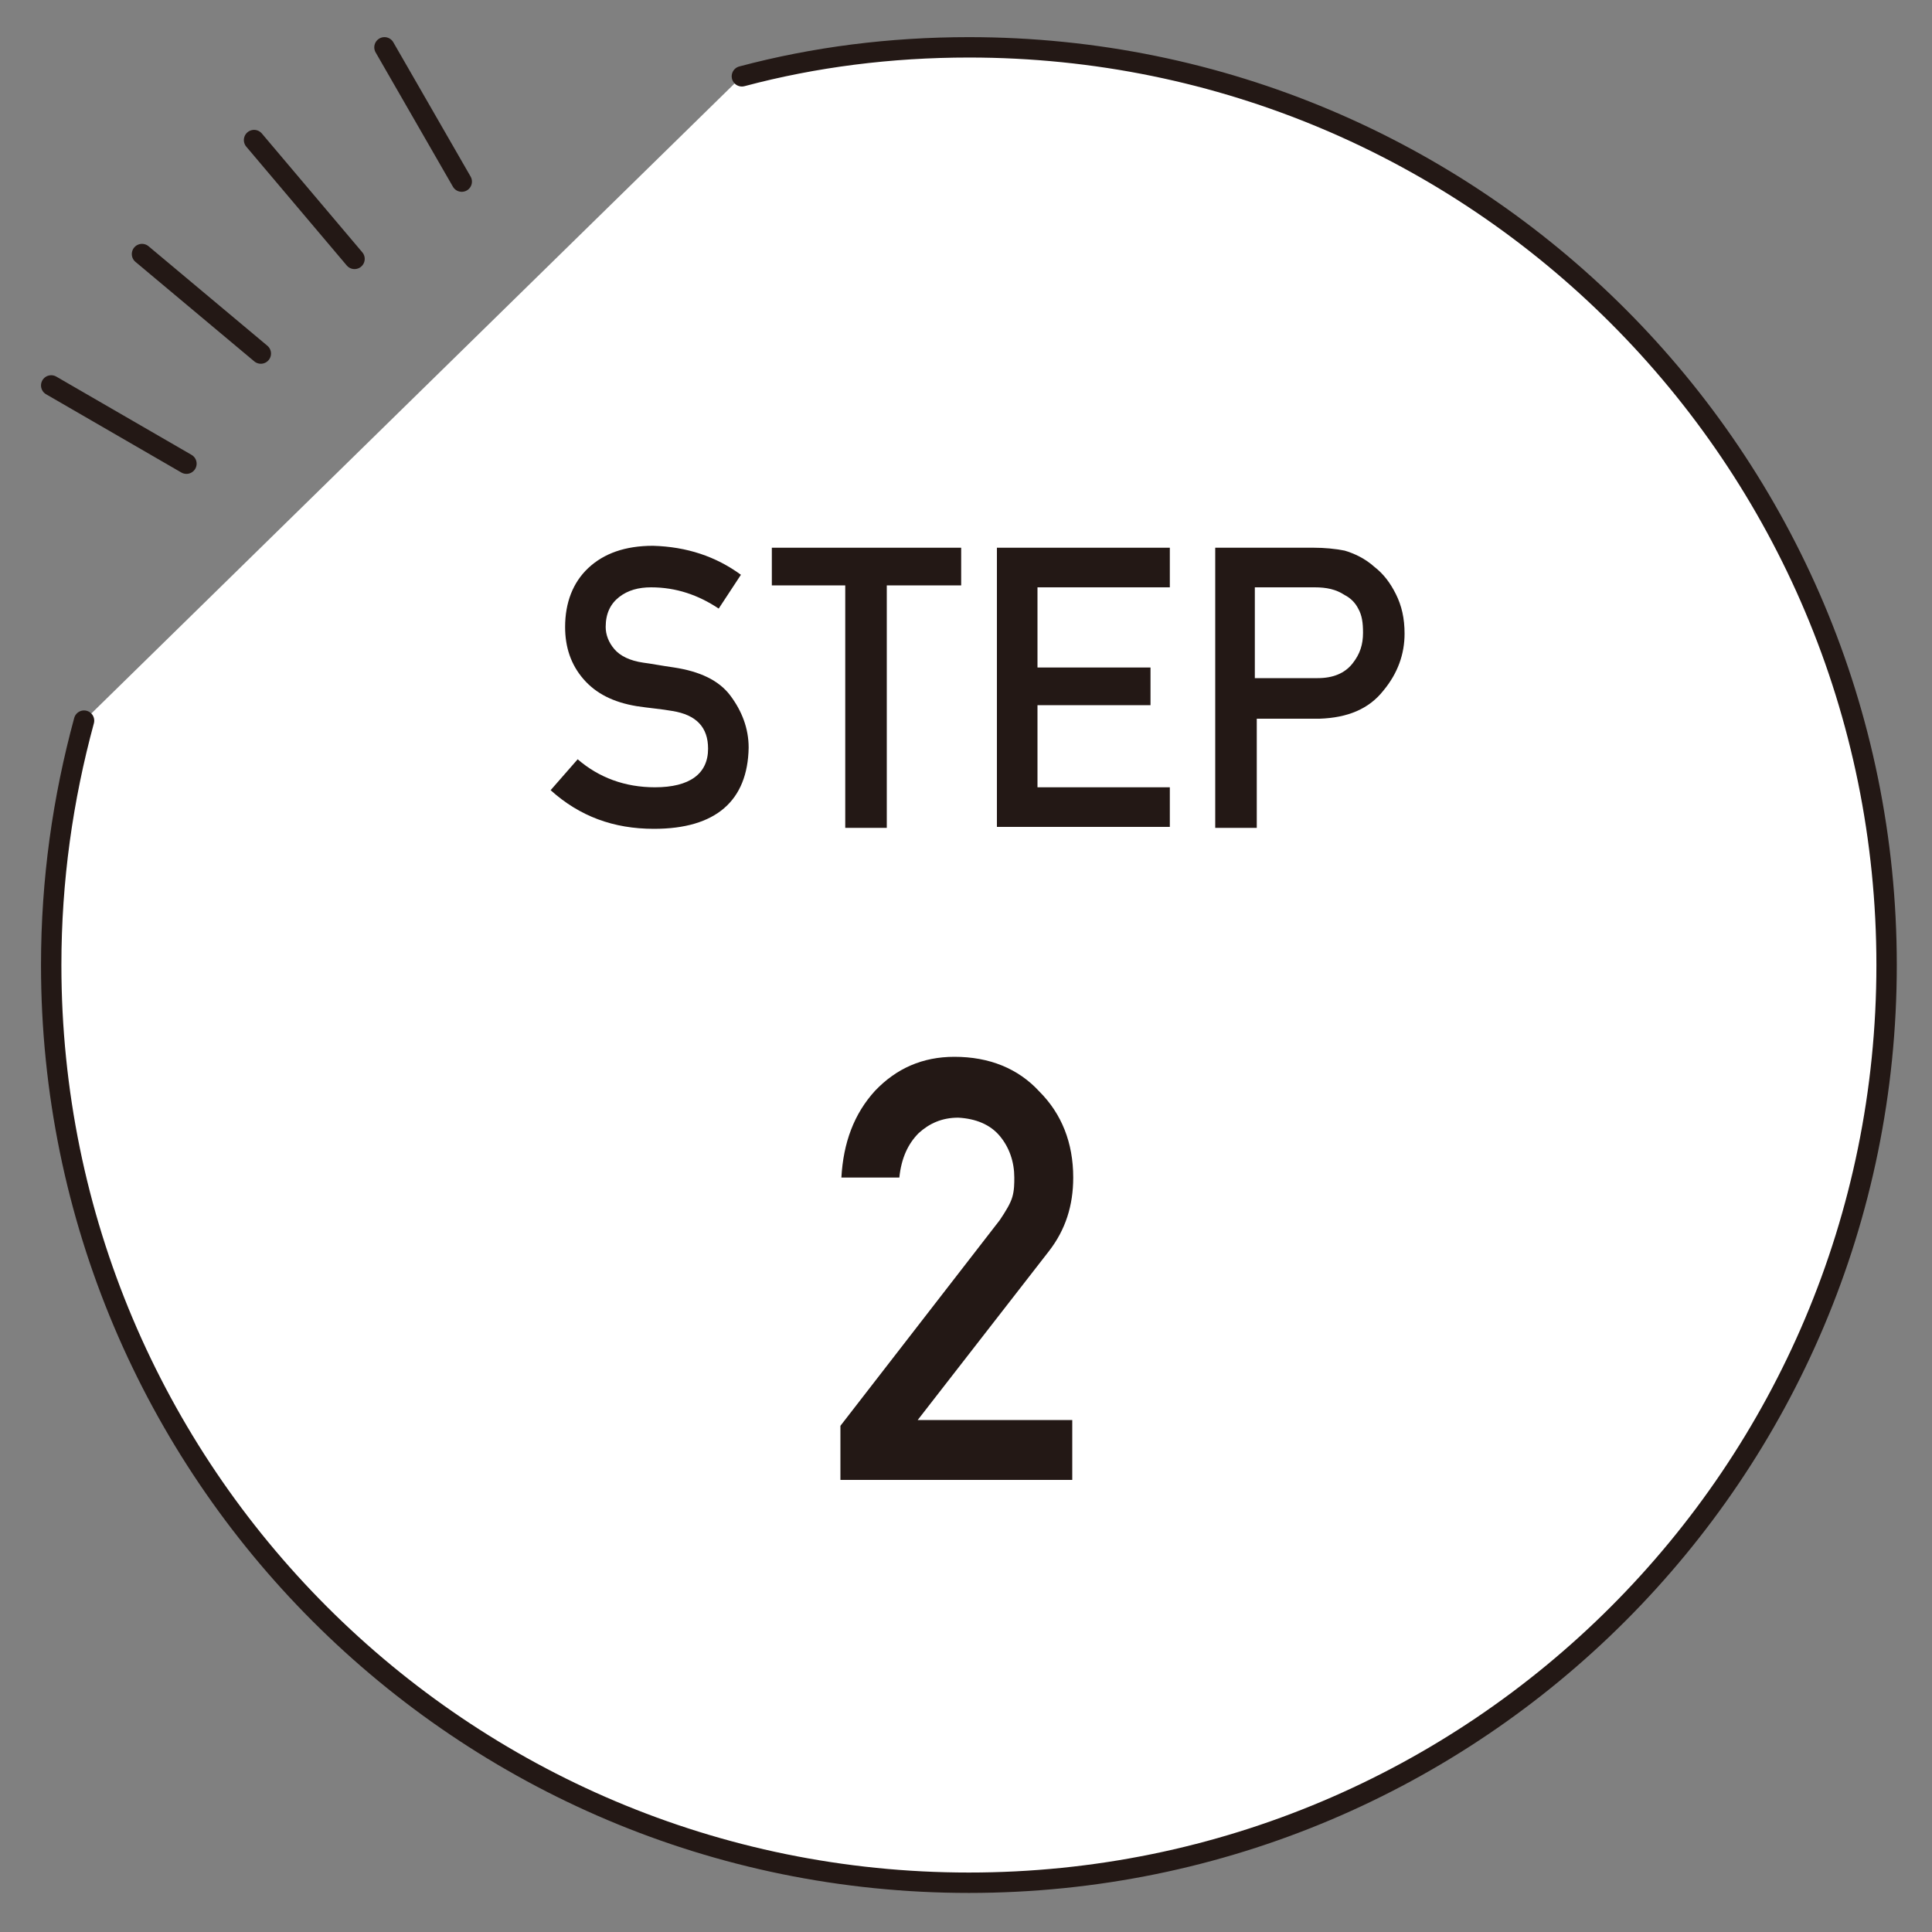
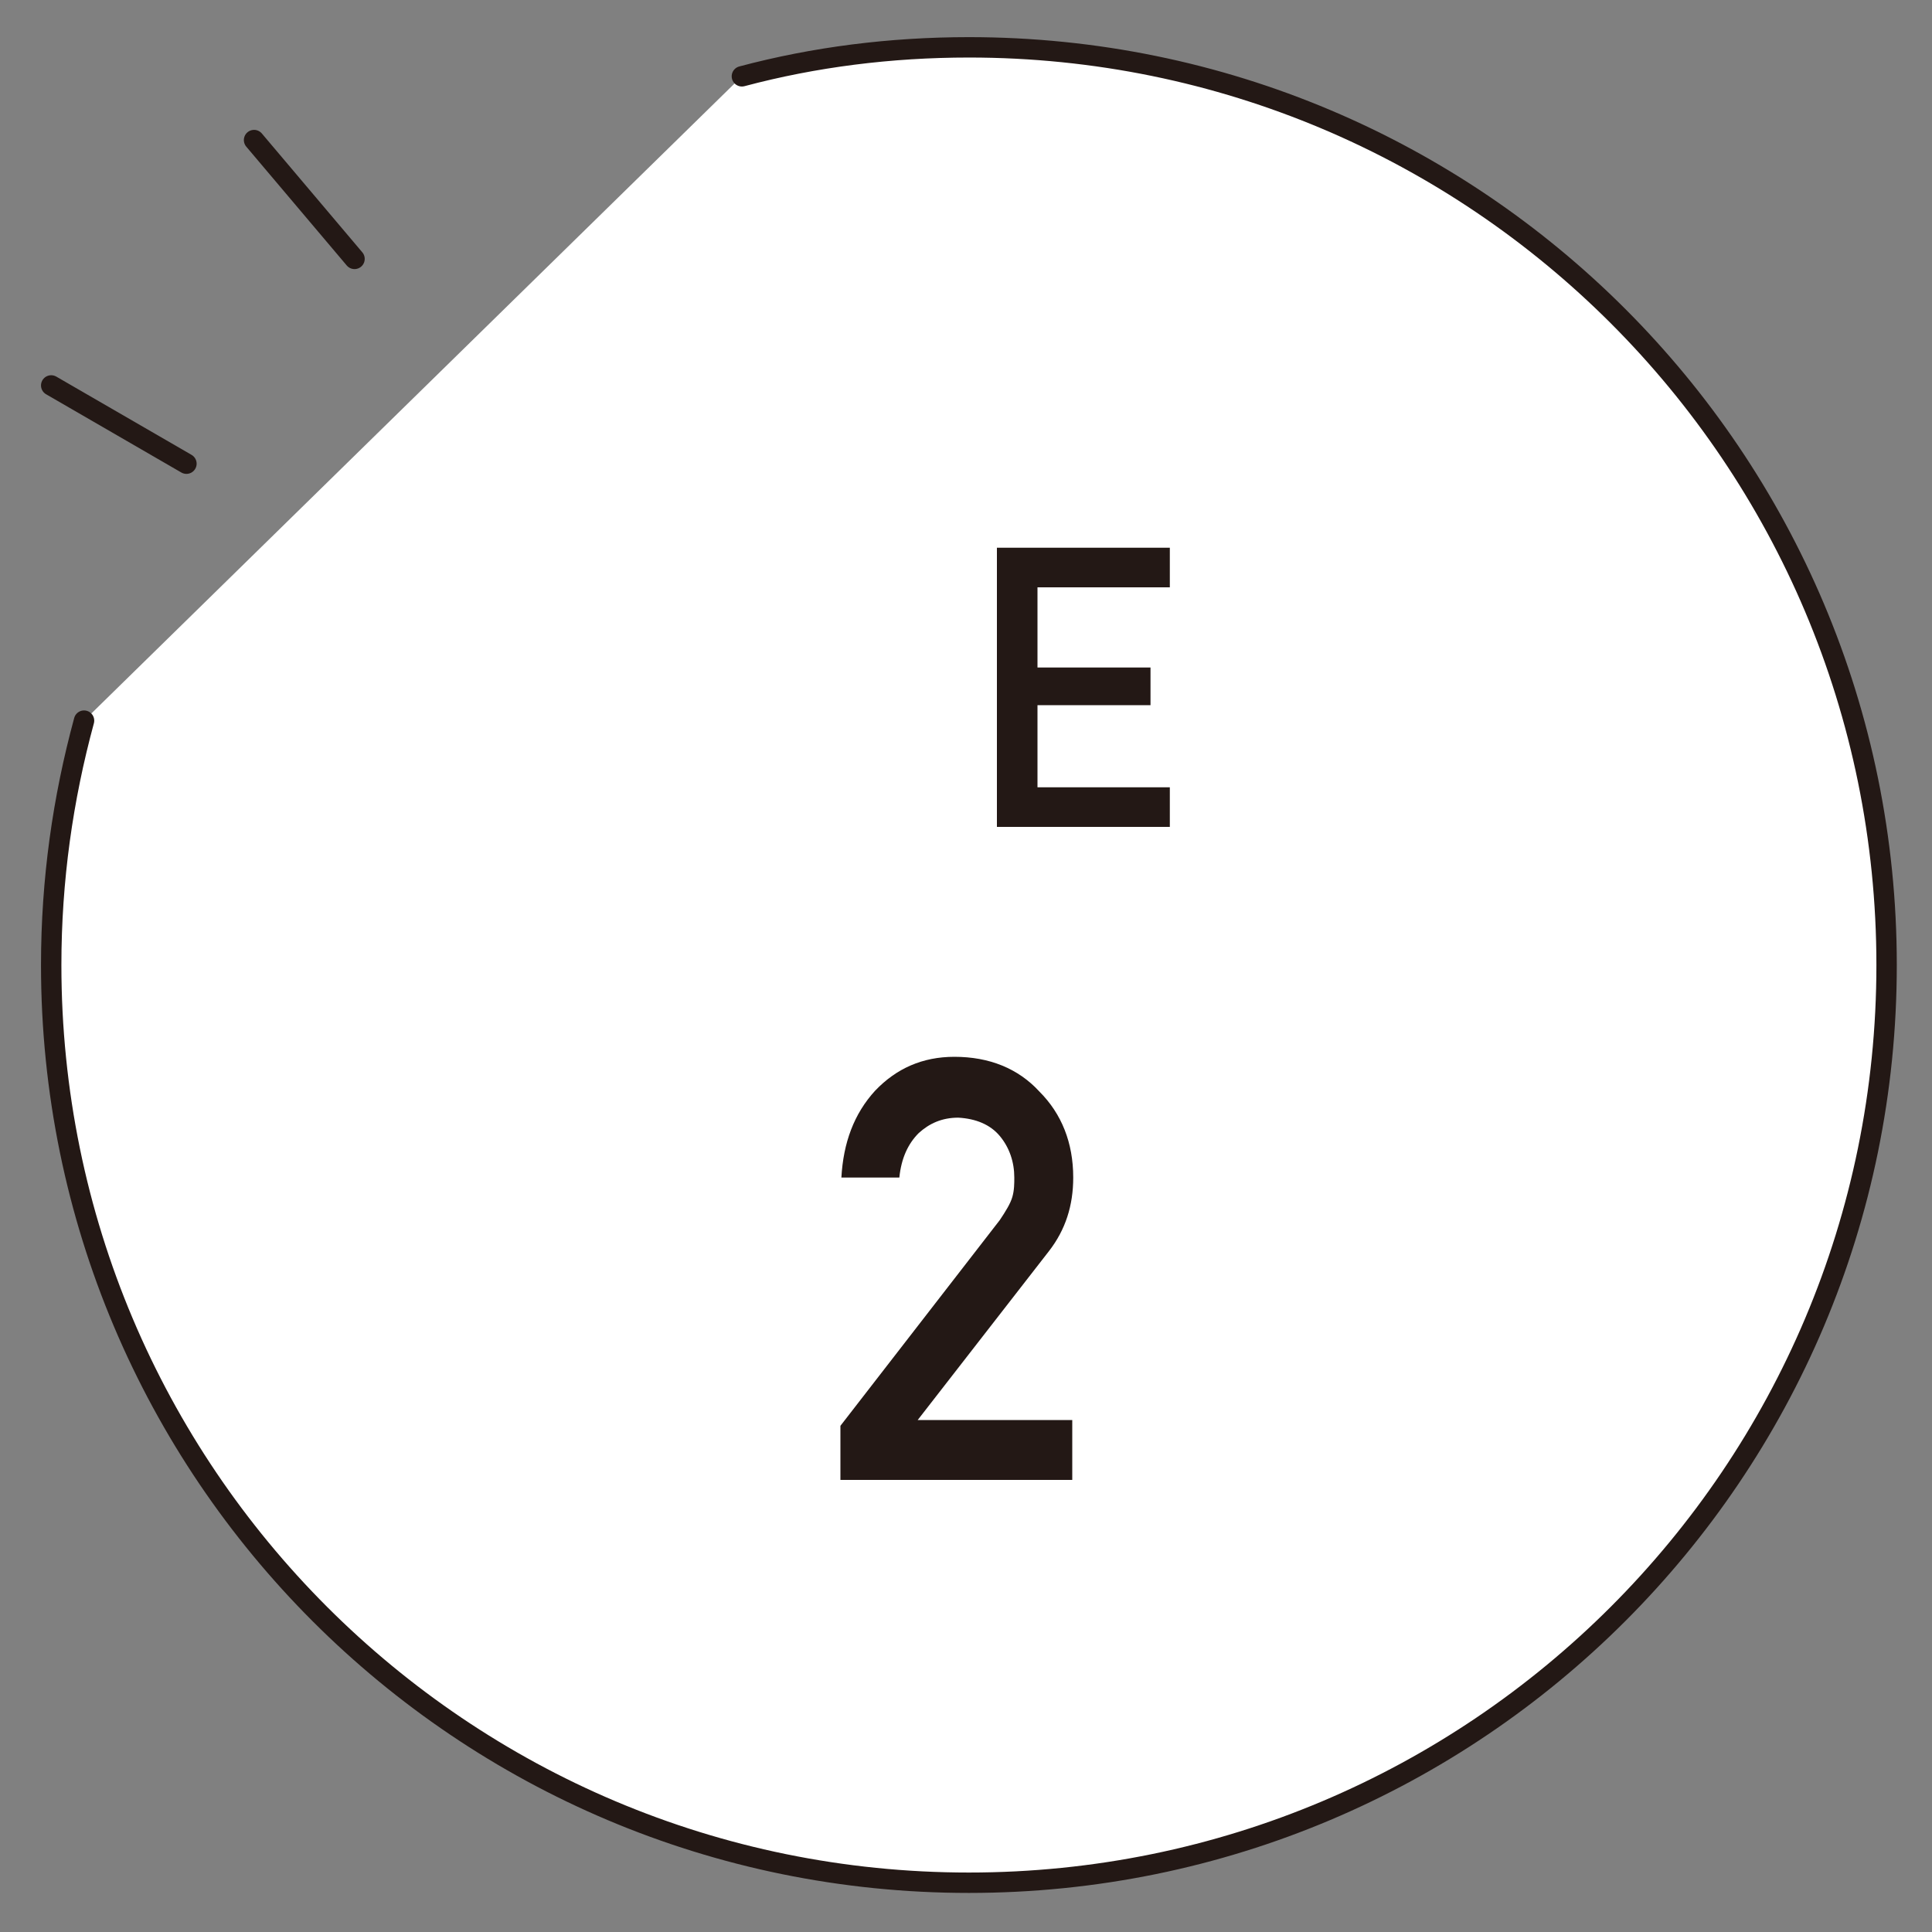
<svg xmlns="http://www.w3.org/2000/svg" version="1.1" id="レイヤー_1" x="0px" y="0px" viewBox="0 0 200 200" style="enable-background:new 0 0 200 200;" xml:space="preserve">
  <rect x="0" y="0" width="200" height="200" fill="#808080" stroke="none" />
  <style type="text/css">
	.st0{fill:#FFFFFF;stroke:#231815;stroke-width:2.111;stroke-linecap:round;stroke-linejoin:round;stroke-miterlimit:10;}
	.st1{fill:none;stroke:#231815;stroke-width:2.111;stroke-linecap:round;stroke-linejoin:round;stroke-miterlimit:10;}
	.st2{fill:#231815;}
</style>
  <g>
    <g>
      <g>
        <path class="st0" d="M8.7,74.6c-2.2,8.1-3.4,16.5-3.4,25.3c0,52.5,42.5,95,95,95s95-42.5,95-95s-42.5-95-95-95     c-8.1,0-16,1-23.5,3" />
      </g>
      <g>
-         <line class="st1" x1="39.8" y1="4.9" x2="47.8" y2="18.8" />
        <line class="st1" x1="26.3" y1="14.5" x2="36.7" y2="26.8" />
-         <line class="st1" x1="14.7" y1="26.3" x2="27" y2="36.6" />
        <line class="st1" x1="5.3" y1="39.9" x2="19.3" y2="48" />
      </g>
    </g>
    <g>
-       <path class="st2" d="M59.8,78.6c2.2,1.9,4.9,2.9,8,2.9c3.6,0,5.5-1.4,5.5-4c0-2.2-1.2-3.5-3.7-3.9c-1.1-0.2-2.4-0.3-3.7-0.5    c-2.4-0.4-4.2-1.3-5.5-2.8c-1.3-1.5-1.9-3.3-1.9-5.4c0-2.5,0.8-4.6,2.4-6.1c1.6-1.5,3.8-2.3,6.7-2.3c3.5,0.1,6.5,1.1,9.1,3    L74.4,63c-2.1-1.4-4.4-2.2-7-2.2c-1.3,0-2.4,0.3-3.3,1c-0.9,0.7-1.4,1.7-1.4,3.1c0,0.8,0.3,1.6,0.9,2.3c0.6,0.7,1.6,1.2,3,1.4    c0.8,0.1,1.8,0.3,3.2,0.5c2.6,0.4,4.6,1.3,5.8,2.9c1.2,1.6,1.9,3.4,1.9,5.4c-0.1,5.5-3.4,8.4-9.8,8.4c-4.2,0-7.7-1.3-10.7-4    L59.8,78.6z" />
-       <path class="st2" d="M87.6,60.6h-7.7v-3.9h19.6v3.9h-7.7v25.1h-4.3V60.6z" />
      <path class="st2" d="M103.2,56.7h17.9v4.1h-13.7v8.3h11.7V73h-11.7v8.5h13.7v4.1h-17.9V56.7z" />
-       <path class="st2" d="M125.8,56.7H136c1.1,0,2.2,0.1,3.2,0.3c1,0.3,2.1,0.8,3.1,1.7c0.9,0.7,1.6,1.6,2.2,2.8    c0.6,1.2,0.9,2.5,0.9,4.1c0,2.1-0.7,4.1-2.2,5.9c-1.5,1.9-3.7,2.8-6.6,2.9h-6.5v11.3h-4.3V56.7z M130.1,70.2h6.3    c1.6,0,2.8-0.5,3.6-1.5c0.8-1,1.1-2,1.1-3.2c0-1-0.1-1.8-0.5-2.5c-0.3-0.6-0.8-1.1-1.4-1.4c-0.9-0.6-1.9-0.8-3.1-0.8h-6.2V70.2z" />
    </g>
    <g>
      <path class="st2" d="M87,147.6l16.5-21.3c0.6-0.9,1.1-1.7,1.3-2.4c0.2-0.7,0.2-1.4,0.2-2c0-1.6-0.5-3.1-1.5-4.3    c-1-1.2-2.5-1.8-4.3-1.9c-1.7,0-3,0.6-4.1,1.6c-1.1,1.1-1.8,2.6-2,4.6h-6c0.2-3.6,1.3-6.6,3.5-9c2.2-2.3,4.9-3.5,8.2-3.5    c3.6,0,6.6,1.2,8.8,3.6c2.3,2.3,3.5,5.3,3.5,8.9c0,2.9-0.8,5.4-2.5,7.6l-13.6,17.5H111v6.2H87V147.6z" />
    </g>
  </g>
  <g>
</g>
  <g>
</g>
  <g>
</g>
  <g>
</g>
  <g>
</g>
  <g>
</g>
  <g>
</g>
  <g>
</g>
  <g>
</g>
  <g>
</g>
  <g>
</g>
  <g>
</g>
  <g>
</g>
  <g>
</g>
  <g>
</g>
</svg>